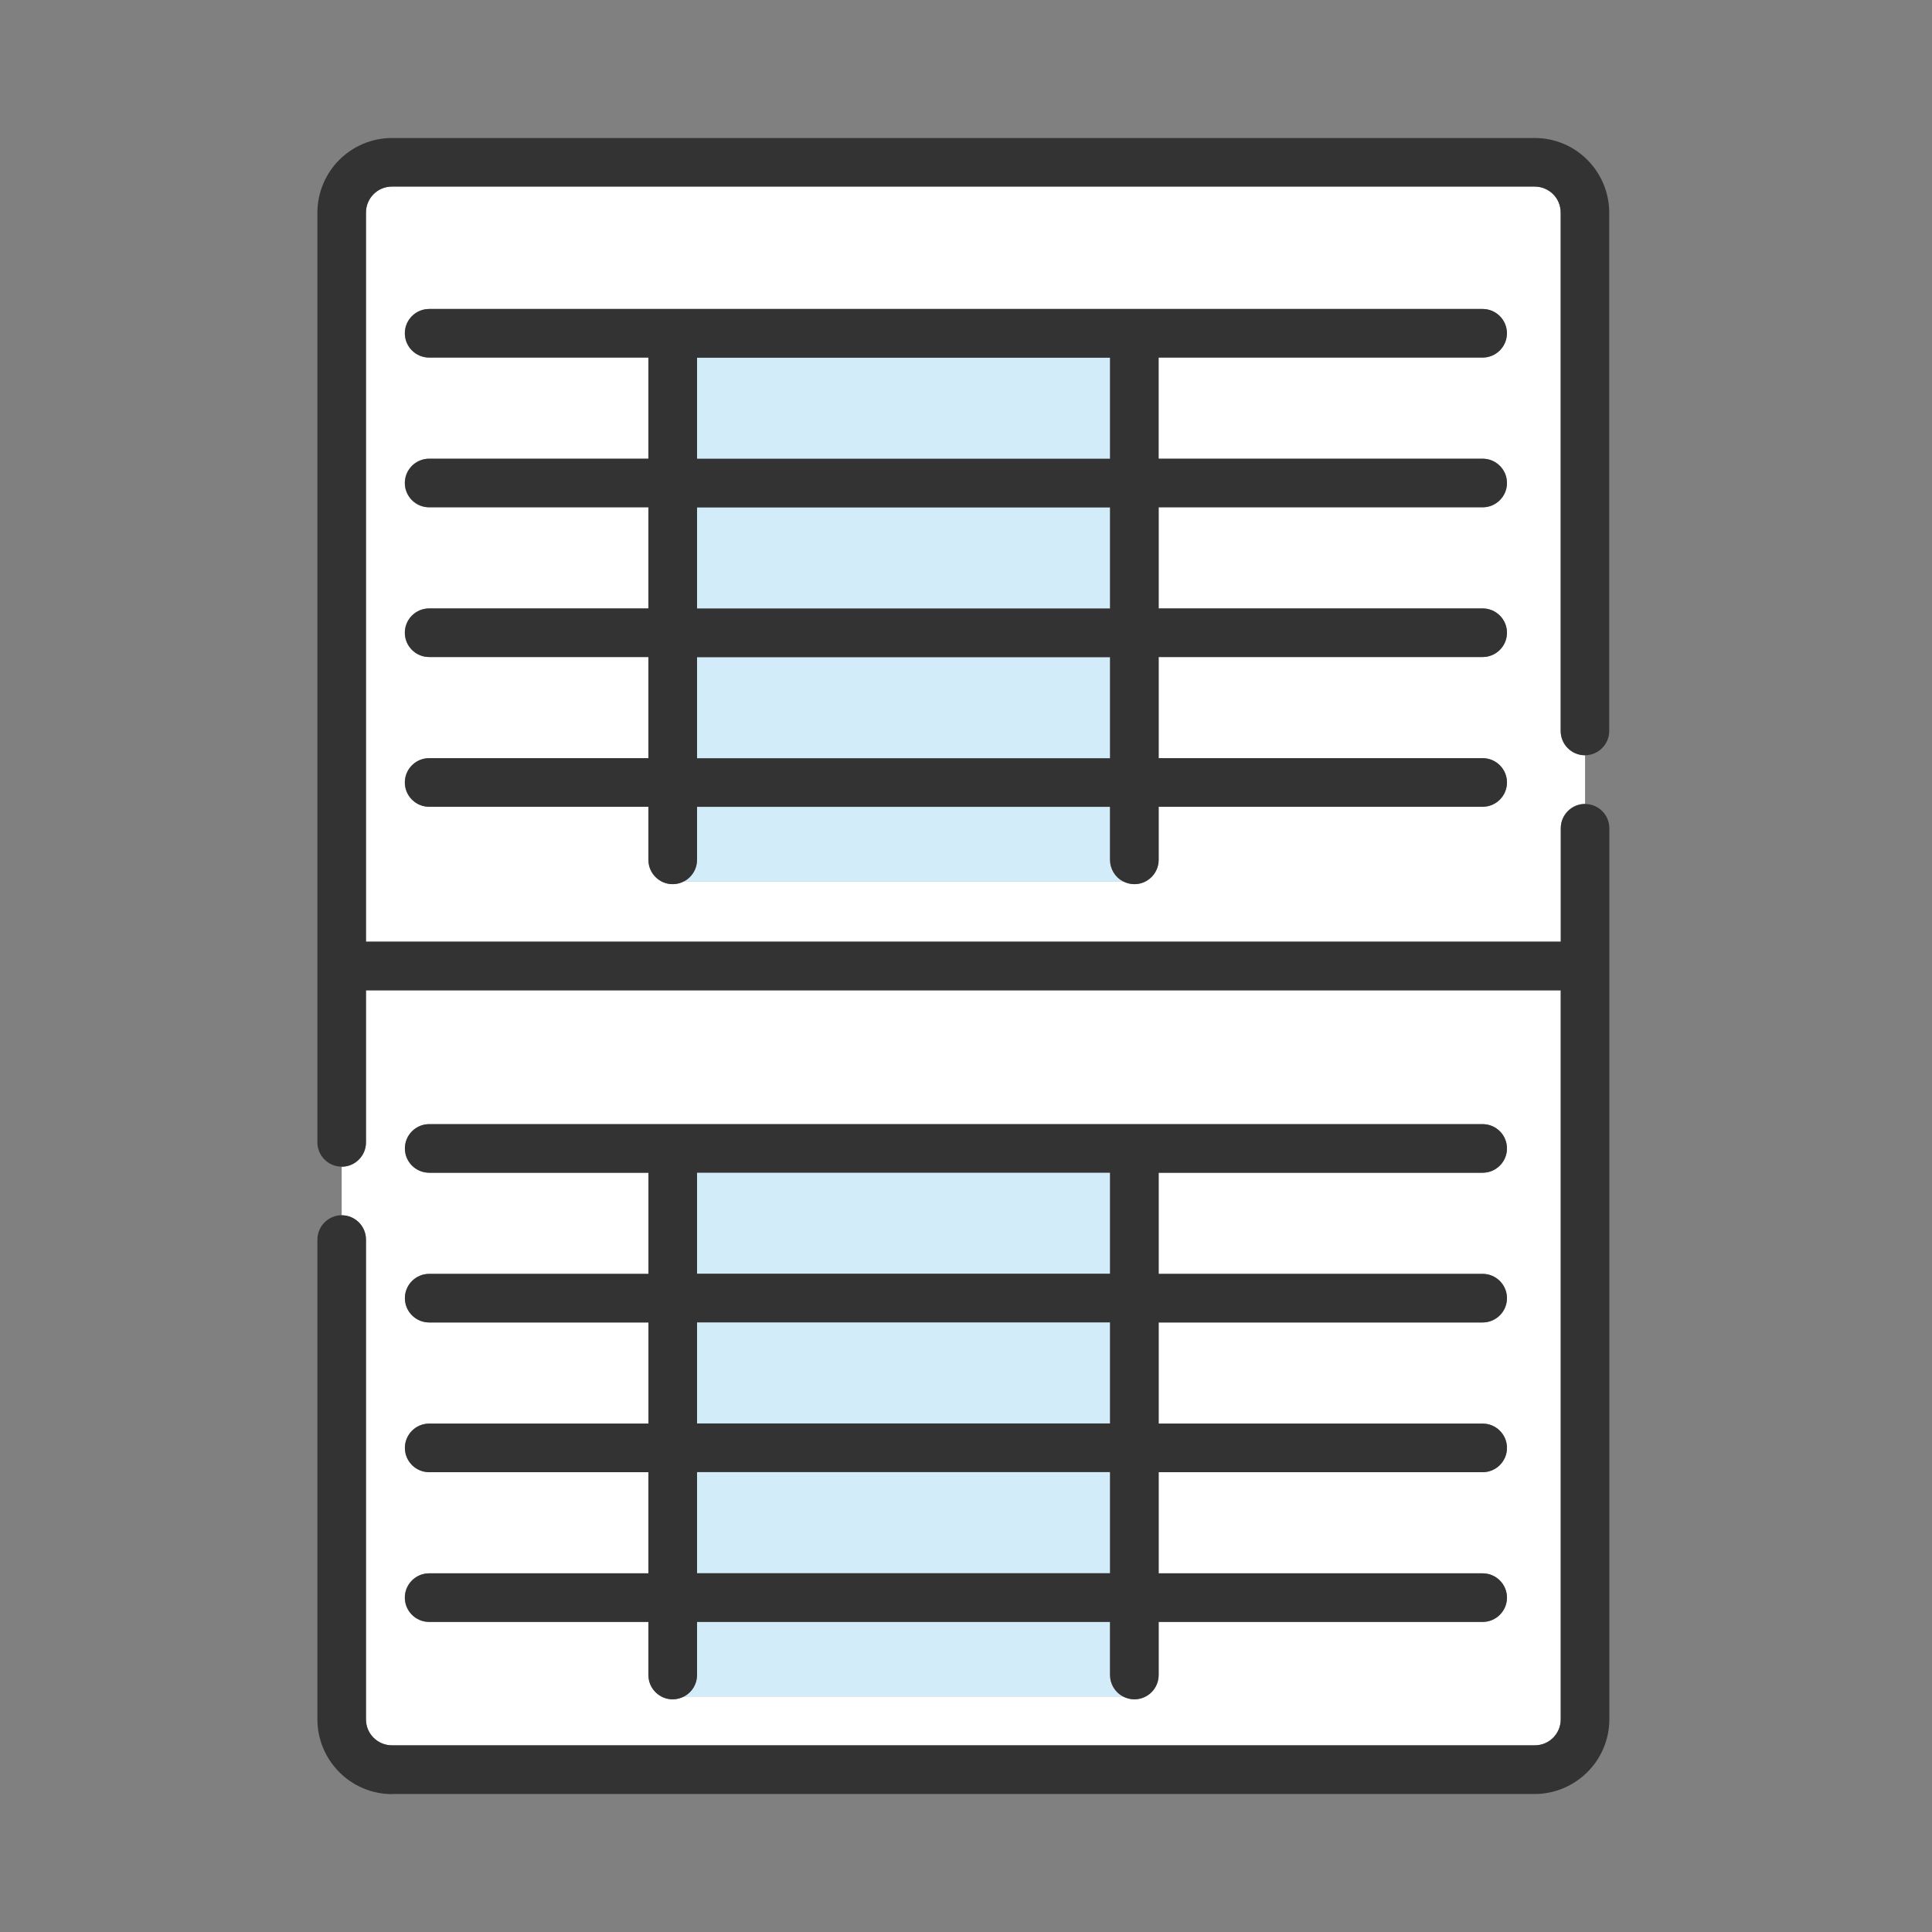
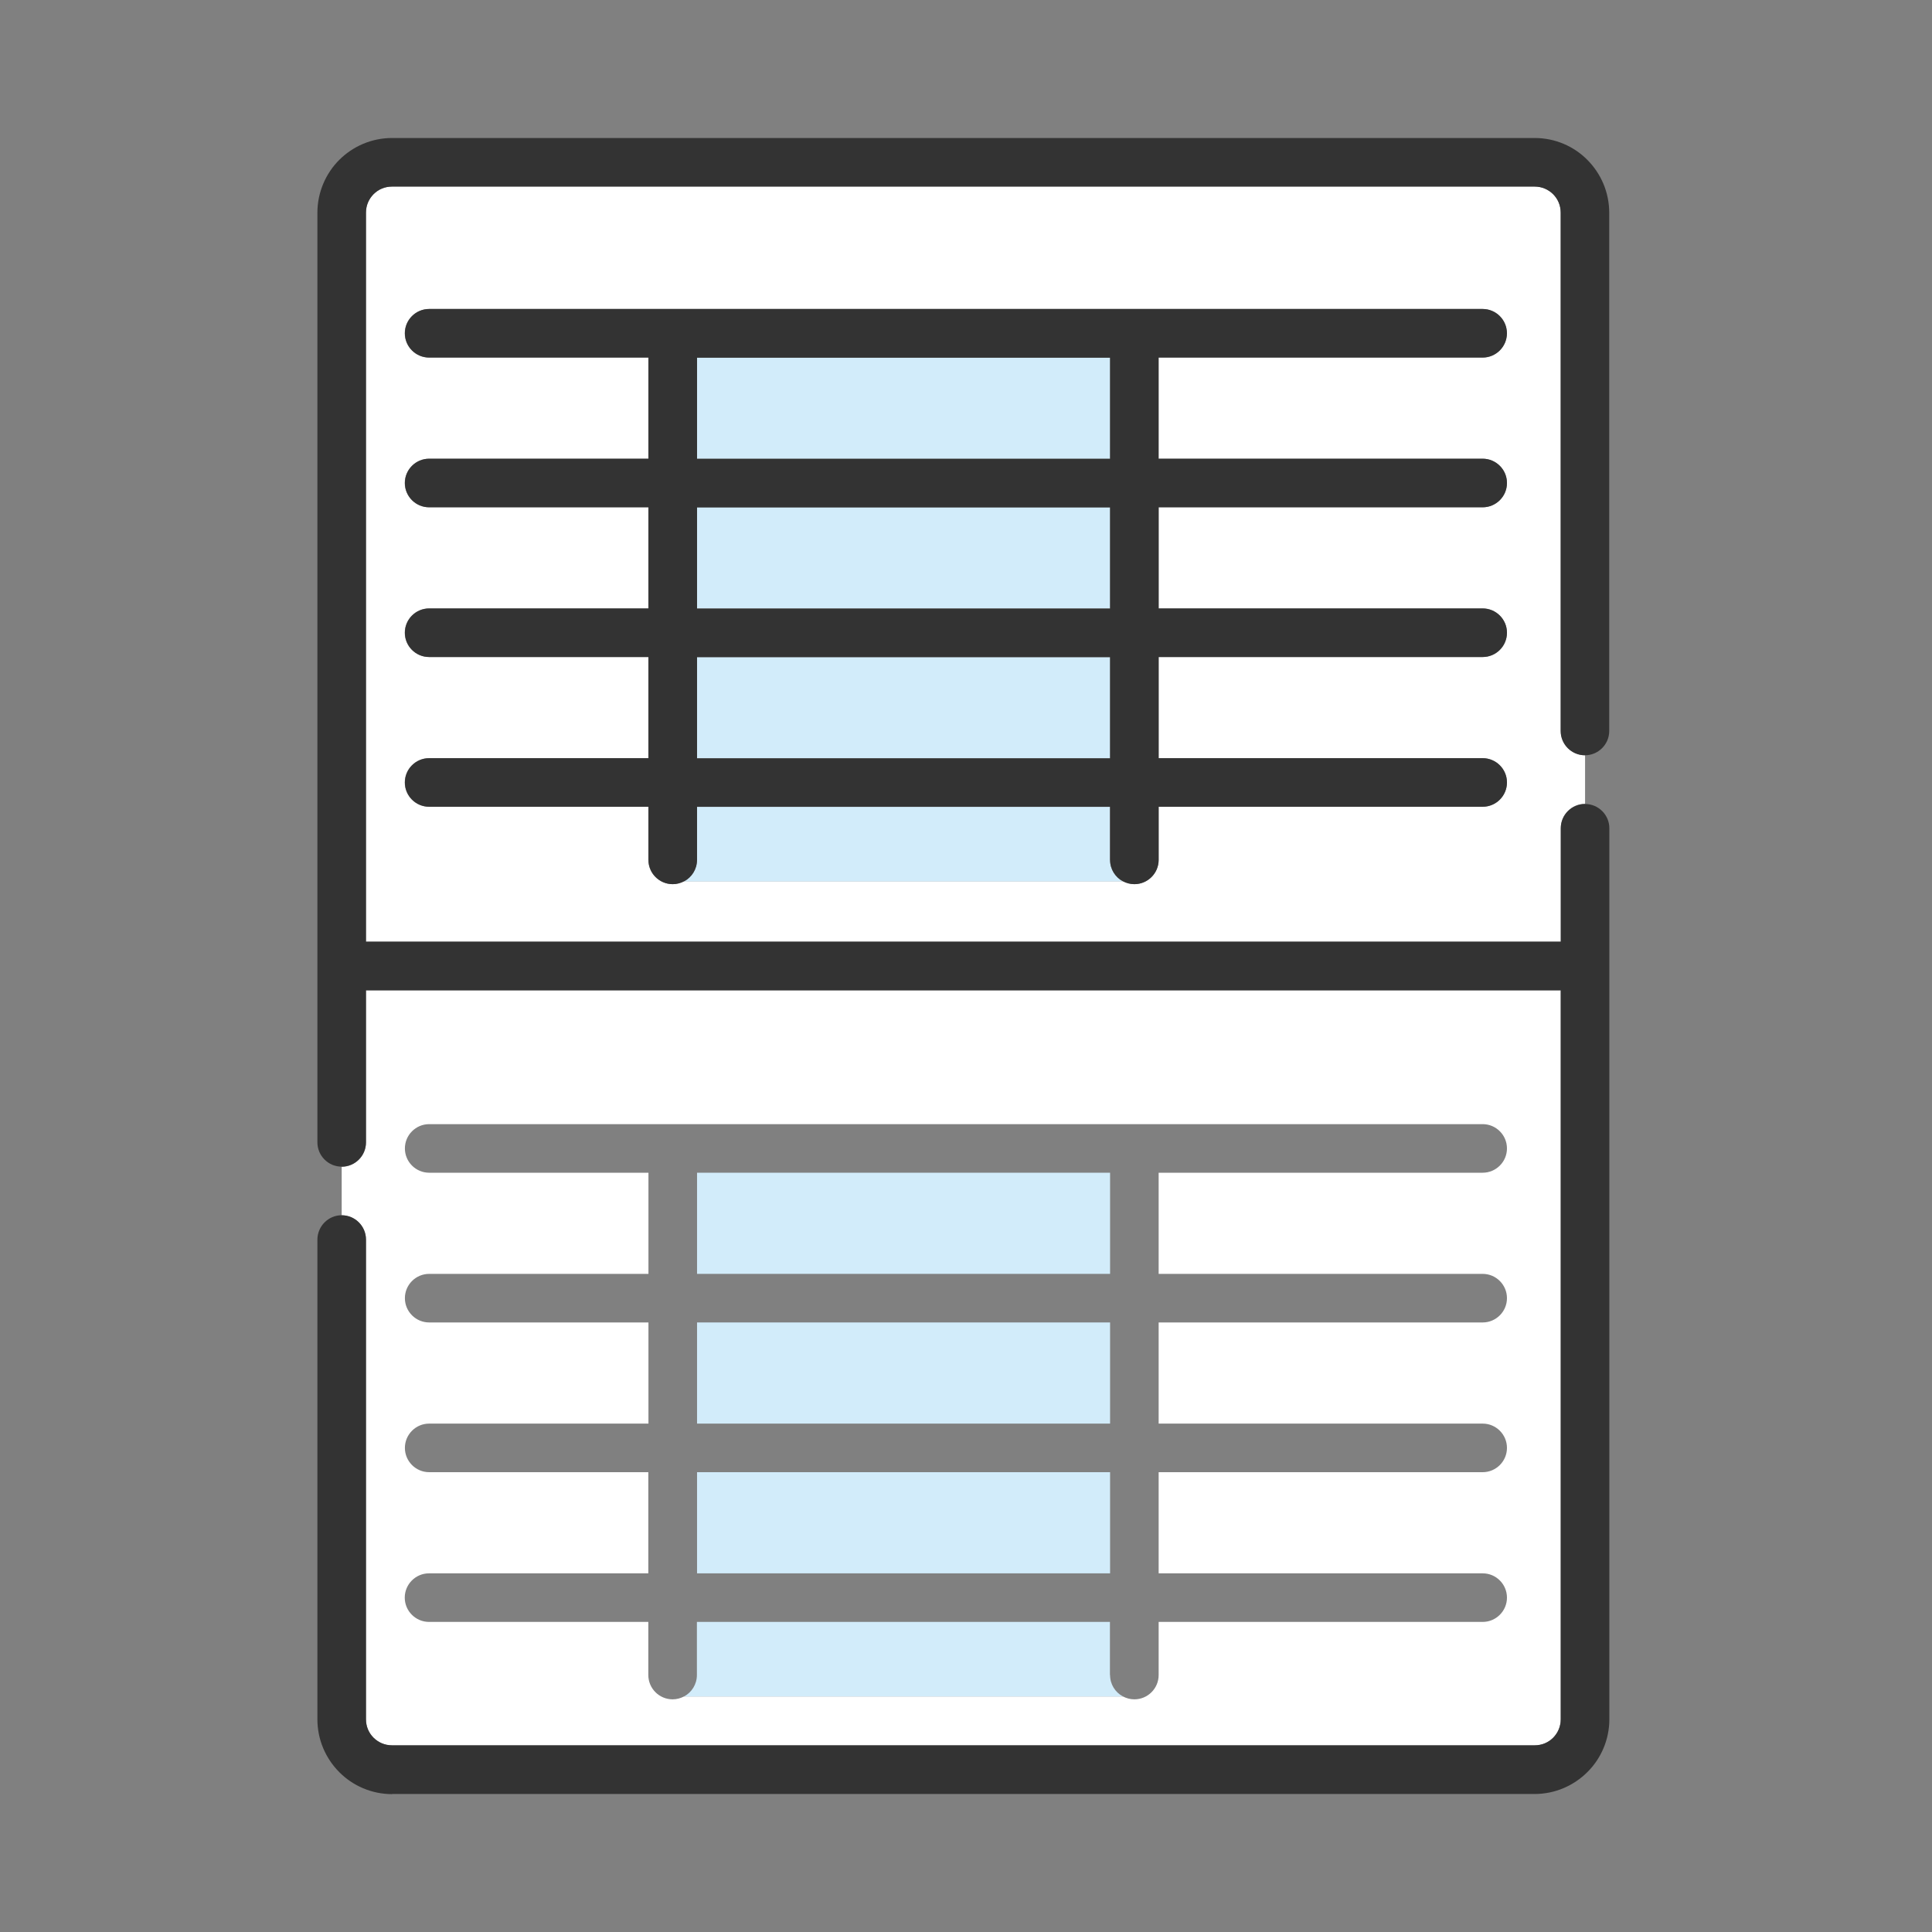
<svg xmlns="http://www.w3.org/2000/svg" width="140" height="140" viewBox="0 0 140 140" fill="none">
  <rect x="0" y="0" width="140" height="140" fill="#808080" stroke="none" />
  <path d="M113.1 52.98V15.41C113.1 14.88 112.89 14.42 112.55 14.07C112.2 13.72 111.74 13.52 111.21 13.52H28.41C27.88 13.52 27.42 13.73 27.07 14.07C26.72 14.42 26.52 14.88 26.52 15.41V68.23H113.1V60.01C113.1 59.04 113.89 58.25 114.86 58.25V54.73C113.89 54.73 113.1 53.94 113.1 52.97V52.98ZM107.44 33.24C108.41 33.24 109.2 34.03 109.2 35C109.2 35.97 108.41 36.76 107.44 36.76H83.96V44.09H107.44C108.41 44.09 109.2 44.88 109.2 45.85C109.2 46.82 108.41 47.61 107.44 47.61H83.96V54.94H107.44C108.41 54.94 109.2 55.73 109.2 56.7C109.2 57.67 108.41 58.46 107.44 58.46H83.96V62.31C83.96 63.28 83.17 64.07 82.2 64.07C81.9 64.07 81.62 63.99 81.37 63.86H49.57C49.32 63.99 49.04 64.07 48.74 64.07C47.77 64.07 46.98 63.28 46.98 62.31V58.46H31.09C30.12 58.46 29.33 57.67 29.33 56.7C29.33 55.73 30.12 54.94 31.09 54.94H46.98V47.61H31.09C30.12 47.61 29.33 46.82 29.33 45.85C29.33 44.88 30.12 44.09 31.09 44.09H46.98V36.76H31.09C30.12 36.76 29.33 35.97 29.33 35C29.33 34.03 30.12 33.24 31.09 33.24H46.98V25.91H31.09C30.12 25.91 29.33 25.12 29.33 24.15C29.33 23.18 30.12 22.39 31.09 22.39H107.43C108.4 22.39 109.19 23.18 109.19 24.15C109.19 25.12 108.4 25.91 107.43 25.91H83.95V33.24H107.43H107.44Z" fill="white" />
  <path d="M80.44 25.91H50.51V33.24H80.44V25.91Z" fill="#D2ECFA" />
-   <path d="M80.43 62.32V58.47H50.5V62.32C50.5 62.99 50.12 63.58 49.57 63.87H81.37C80.81 63.57 80.44 62.99 80.44 62.32H80.43Z" fill="#D2ECFA" />
+   <path d="M80.43 62.32V58.47H50.5V62.32C50.5 62.99 50.12 63.58 49.57 63.87H81.37C80.81 63.57 80.44 62.99 80.44 62.32H80.43" fill="#D2ECFA" />
  <path d="M80.44 36.76H50.51V44.09H80.44V36.76Z" fill="#D2ECFA" />
  <path d="M80.44 47.62H50.51V54.95H80.44V47.62Z" fill="#D2ECFA" />
  <path d="M26.52 89.83V124.59C26.52 125.12 26.73 125.58 27.07 125.93C27.42 126.28 27.88 126.48 28.41 126.48H111.2C111.73 126.48 112.19 126.27 112.54 125.93C112.89 125.58 113.09 125.12 113.09 124.59V71.77H26.52V82.79C26.52 83.76 25.73 84.55 24.76 84.55V88.07C25.73 88.07 26.52 88.86 26.52 89.83ZM31.1 106.68C30.13 106.68 29.34 105.89 29.34 104.92C29.34 103.95 30.13 103.16 31.1 103.16H46.99V95.83H31.1C30.13 95.83 29.34 95.04 29.34 94.07C29.34 93.1 30.13 92.31 31.1 92.31H46.99V84.98H31.1C30.13 84.98 29.34 84.19 29.34 83.22C29.34 82.25 30.13 81.46 31.1 81.46H107.44C108.41 81.46 109.2 82.25 109.2 83.22C109.2 84.19 108.41 84.98 107.44 84.98H83.96V92.31H107.44C108.41 92.31 109.2 93.1 109.2 94.07C109.2 95.04 108.41 95.83 107.44 95.83H83.96V103.16H107.44C108.41 103.16 109.2 103.95 109.2 104.92C109.2 105.89 108.41 106.68 107.44 106.68H83.96V114.01H107.44C108.41 114.01 109.2 114.8 109.2 115.77C109.2 116.74 108.41 117.53 107.44 117.53H83.96V121.38C83.96 122.35 83.17 123.14 82.2 123.14C81.9 123.14 81.62 123.06 81.37 122.93H49.57C49.32 123.06 49.04 123.14 48.74 123.14C47.77 123.14 46.98 122.35 46.98 121.38V117.53H31.09C30.12 117.53 29.33 116.74 29.33 115.77C29.33 114.8 30.12 114.01 31.09 114.01H46.98V106.68H31.09H31.1Z" fill="white" />
  <path d="M28.41 130H111.2C112.69 130 114.05 129.39 115.03 128.41C116.01 127.44 116.62 126.07 116.62 124.58V60.02C116.62 59.05 115.83 58.26 114.86 58.26C113.89 58.26 113.1 59.05 113.1 60.02V68.24H26.52V15.41C26.52 14.88 26.73 14.42 27.07 14.07C27.42 13.72 27.88 13.52 28.41 13.52H111.2C111.73 13.52 112.19 13.73 112.54 14.07C112.89 14.42 113.09 14.88 113.09 15.41V52.97C113.09 53.94 113.88 54.73 114.85 54.73C115.82 54.73 116.61 53.94 116.61 52.97V15.41C116.61 13.92 116 12.56 115.02 11.58C114.06 10.61 112.7 10 111.21 10H28.41C26.92 10 25.56 10.61 24.58 11.59C23.61 12.56 23 13.93 23 15.41V82.78C23 83.75 23.79 84.54 24.76 84.54C25.73 84.54 26.52 83.75 26.52 82.78V71.76H113.1V124.58C113.1 125.11 112.89 125.57 112.55 125.92C112.2 126.27 111.74 126.47 111.21 126.47H28.41C27.88 126.47 27.42 126.26 27.07 125.92C26.72 125.57 26.52 125.11 26.52 124.58V89.82C26.52 88.85 25.73 88.06 24.76 88.06C23.79 88.06 23 88.86 23 89.83V124.59C23 126.08 23.61 127.44 24.59 128.42C25.56 129.4 26.93 130.01 28.42 130.01L28.41 130Z" fill="#333333" />
  <path d="M80.44 84.98H50.51V92.31H80.44V84.98Z" fill="#D2ECFA" />
  <path d="M80.44 106.68H50.51V114.01H80.44V106.68Z" fill="#D2ECFA" />
  <path d="M80.43 121.38V117.53H50.5V121.38C50.5 122.05 50.12 122.64 49.57 122.93H81.37C80.81 122.63 80.44 122.05 80.44 121.38H80.43Z" fill="#D2ECFA" />
  <path d="M80.44 95.83H50.51V103.16H80.44V95.83Z" fill="#D2ECFA" />
  <path d="M107.44 25.91C108.41 25.91 109.2 25.12 109.2 24.15C109.2 23.18 108.41 22.39 107.44 22.39H31.1C30.13 22.39 29.34 23.18 29.34 24.15C29.34 25.12 30.13 25.91 31.1 25.91H46.99V33.24H31.1C30.13 33.24 29.34 34.03 29.34 35C29.34 35.97 30.13 36.76 31.1 36.76H46.99V44.09H31.1C30.13 44.09 29.34 44.88 29.34 45.85C29.34 46.82 30.13 47.61 31.1 47.61H46.99V54.94H31.1C30.13 54.94 29.34 55.73 29.34 56.7C29.34 57.67 30.13 58.46 31.1 58.46H46.99V62.31C46.99 63.28 47.78 64.07 48.75 64.07C49.05 64.07 49.33 63.99 49.58 63.86C50.14 63.56 50.51 62.98 50.51 62.31V58.46H80.44V62.31C80.44 62.98 80.82 63.57 81.37 63.86C81.62 63.99 81.9 64.07 82.2 64.07C83.17 64.07 83.96 63.28 83.96 62.31V58.46H107.44C108.41 58.46 109.2 57.67 109.2 56.7C109.2 55.73 108.41 54.94 107.44 54.94H83.96V47.61H107.44C108.41 47.61 109.2 46.82 109.2 45.85C109.2 44.88 108.41 44.09 107.44 44.09H83.96V36.76H107.44C108.41 36.76 109.2 35.97 109.2 35C109.2 34.03 108.41 33.24 107.44 33.24H83.96V25.91H107.44ZM80.44 54.95H50.51V47.62H80.44V54.95ZM80.44 44.1H50.51V36.77H80.44V44.1ZM80.44 33.25H50.51V25.92H80.44V33.25Z" fill="#333333" />
-   <path d="M31.1 114.01C30.13 114.01 29.34 114.8 29.34 115.77C29.34 116.74 30.13 117.53 31.1 117.53H46.99V121.38C46.99 122.35 47.78 123.14 48.75 123.14C49.05 123.14 49.33 123.06 49.58 122.93C50.14 122.63 50.51 122.05 50.51 121.38V117.53H80.44V121.38C80.44 122.05 80.82 122.64 81.37 122.93C81.62 123.06 81.9 123.14 82.2 123.14C83.17 123.14 83.96 122.35 83.96 121.38V117.53H107.44C108.41 117.53 109.2 116.74 109.2 115.77C109.2 114.8 108.41 114.01 107.44 114.01H83.96V106.68H107.44C108.41 106.68 109.2 105.89 109.2 104.92C109.2 103.95 108.41 103.16 107.44 103.16H83.96V95.83H107.44C108.41 95.83 109.2 95.04 109.2 94.07C109.2 93.1 108.41 92.31 107.44 92.31H83.96V84.98H107.44C108.41 84.98 109.2 84.19 109.2 83.22C109.2 82.25 108.41 81.46 107.44 81.46H31.1C30.13 81.46 29.34 82.25 29.34 83.22C29.34 84.19 30.13 84.98 31.1 84.98H46.99V92.31H31.1C30.13 92.31 29.34 93.1 29.34 94.07C29.34 95.04 30.13 95.83 31.1 95.83H46.99V103.16H31.1C30.13 103.16 29.34 103.95 29.34 104.92C29.34 105.89 30.13 106.68 31.1 106.68H46.99V114.01H31.1ZM50.51 84.97H80.44V92.3H50.51V84.97ZM50.51 95.82H80.44V103.15H50.51V95.82ZM50.51 106.67H80.44V114H50.51V106.67Z" fill="#333333" />
</svg>